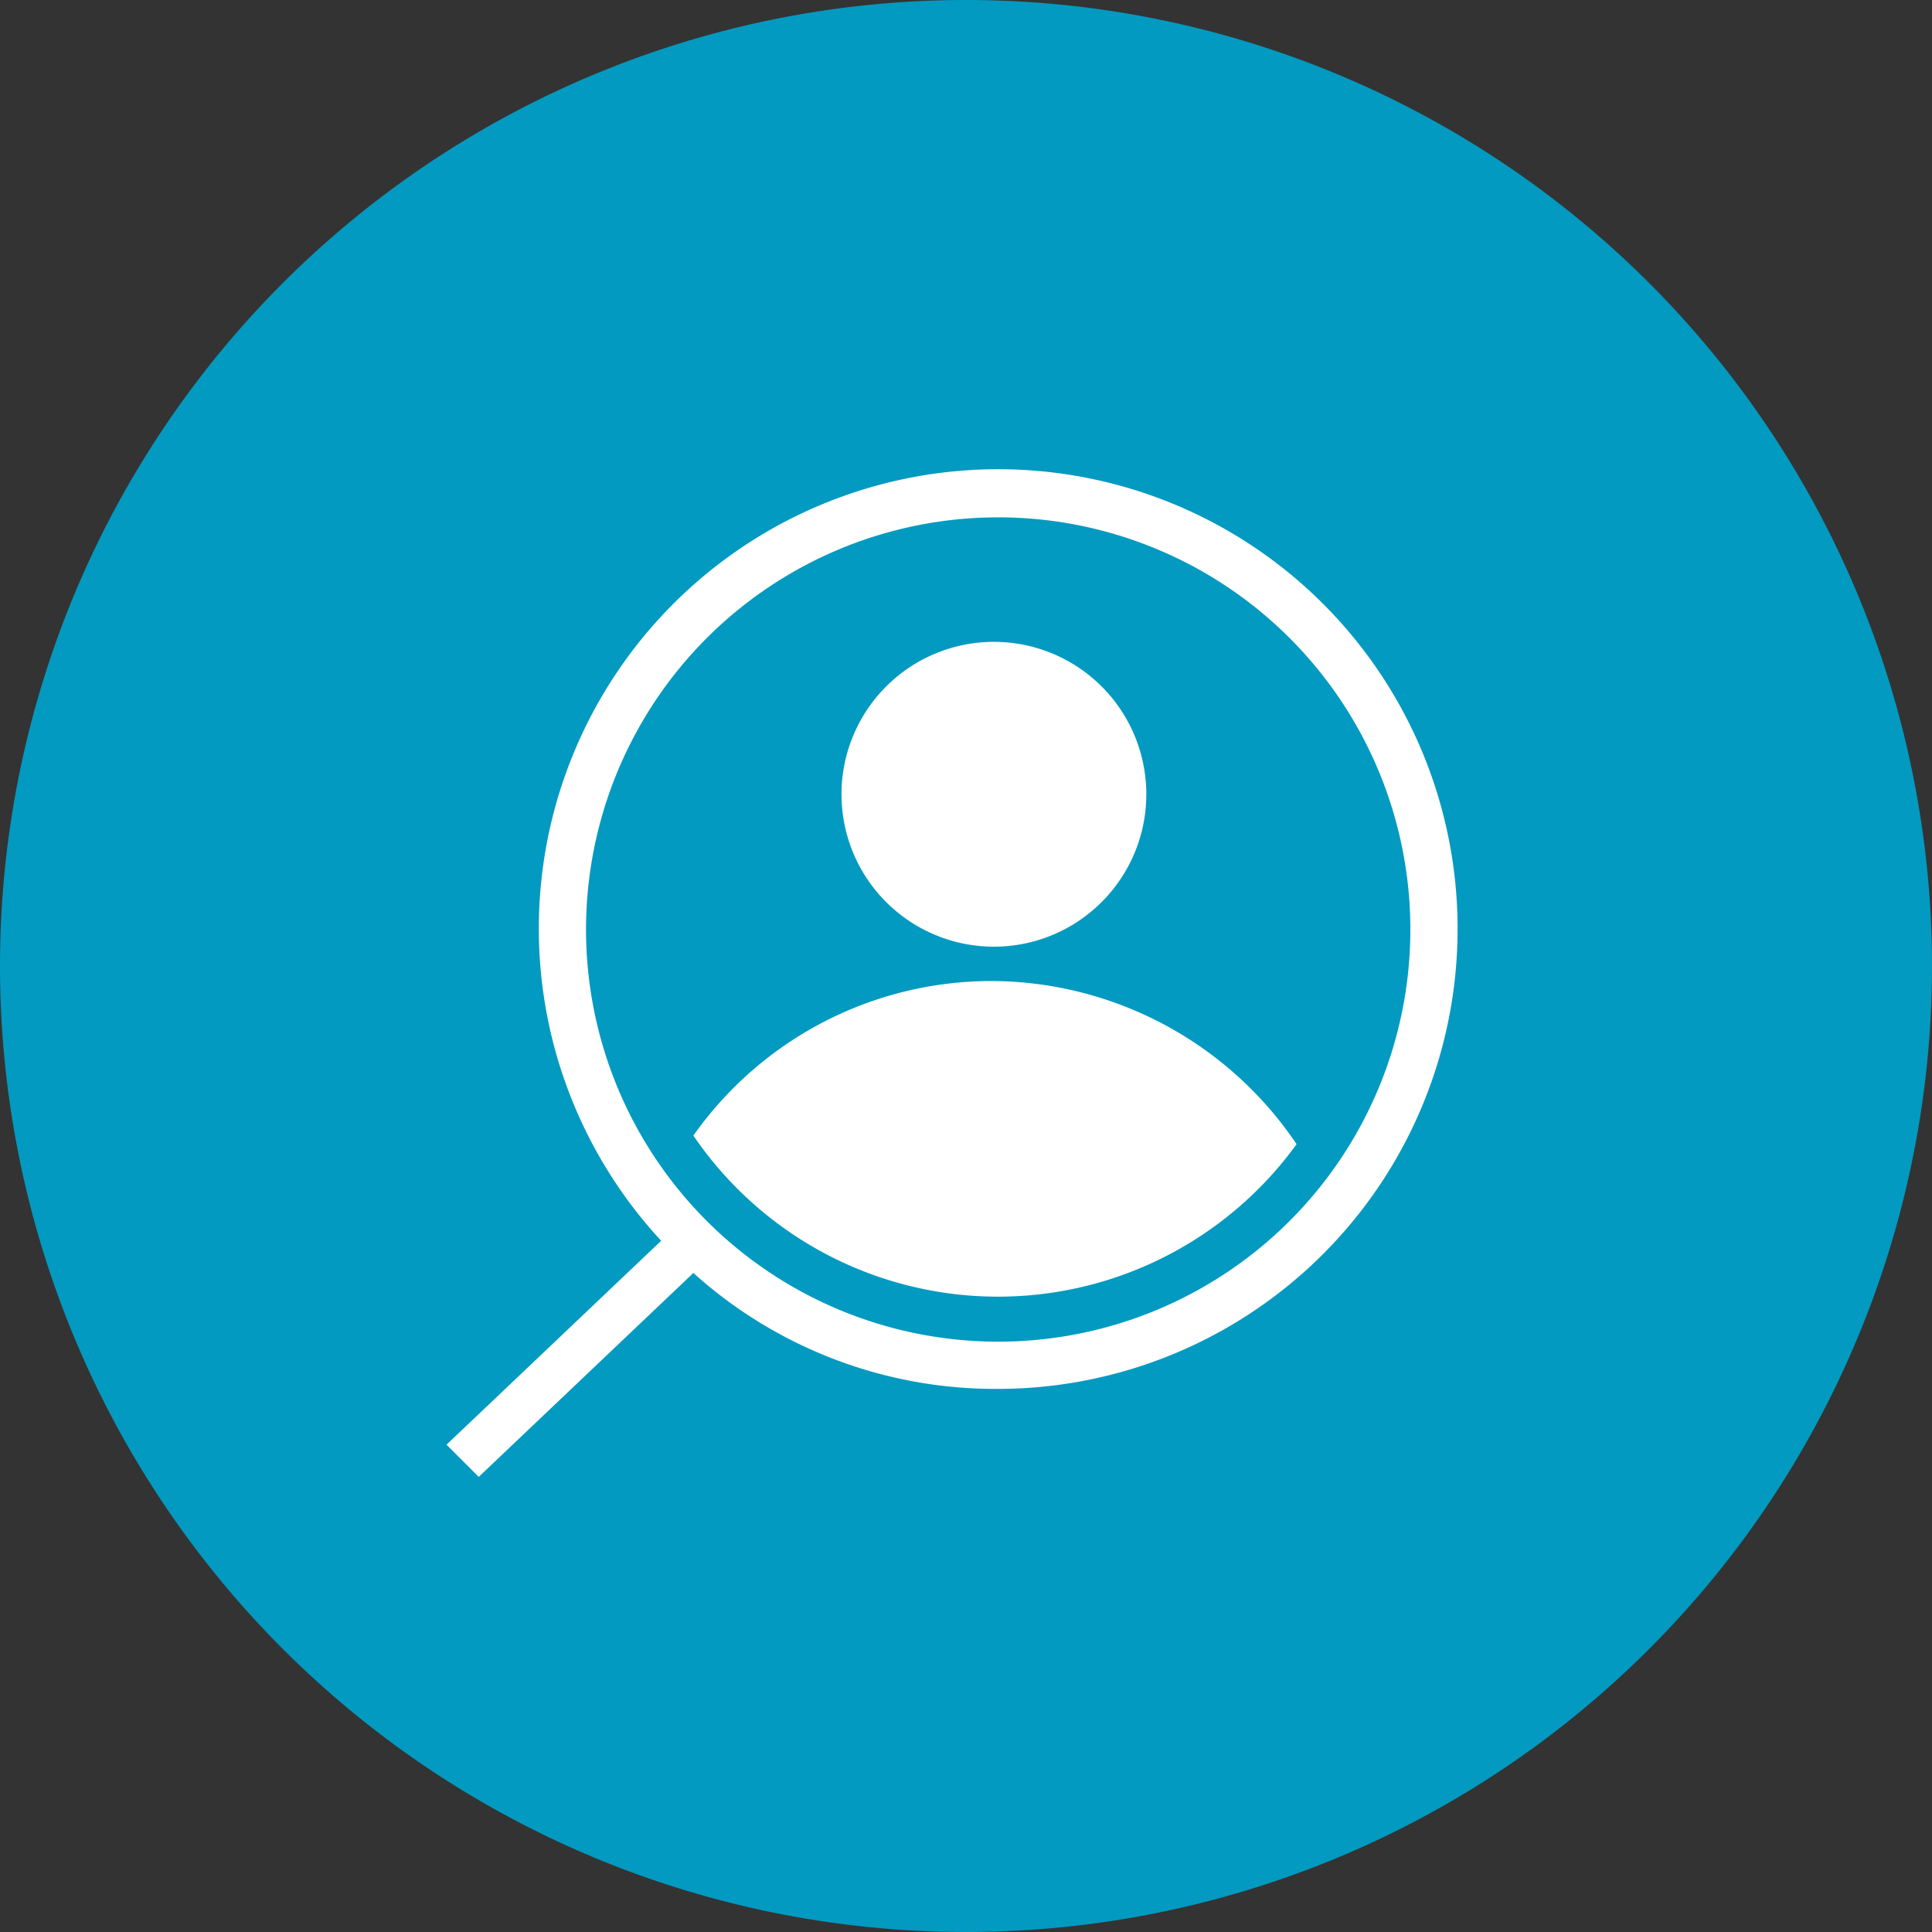
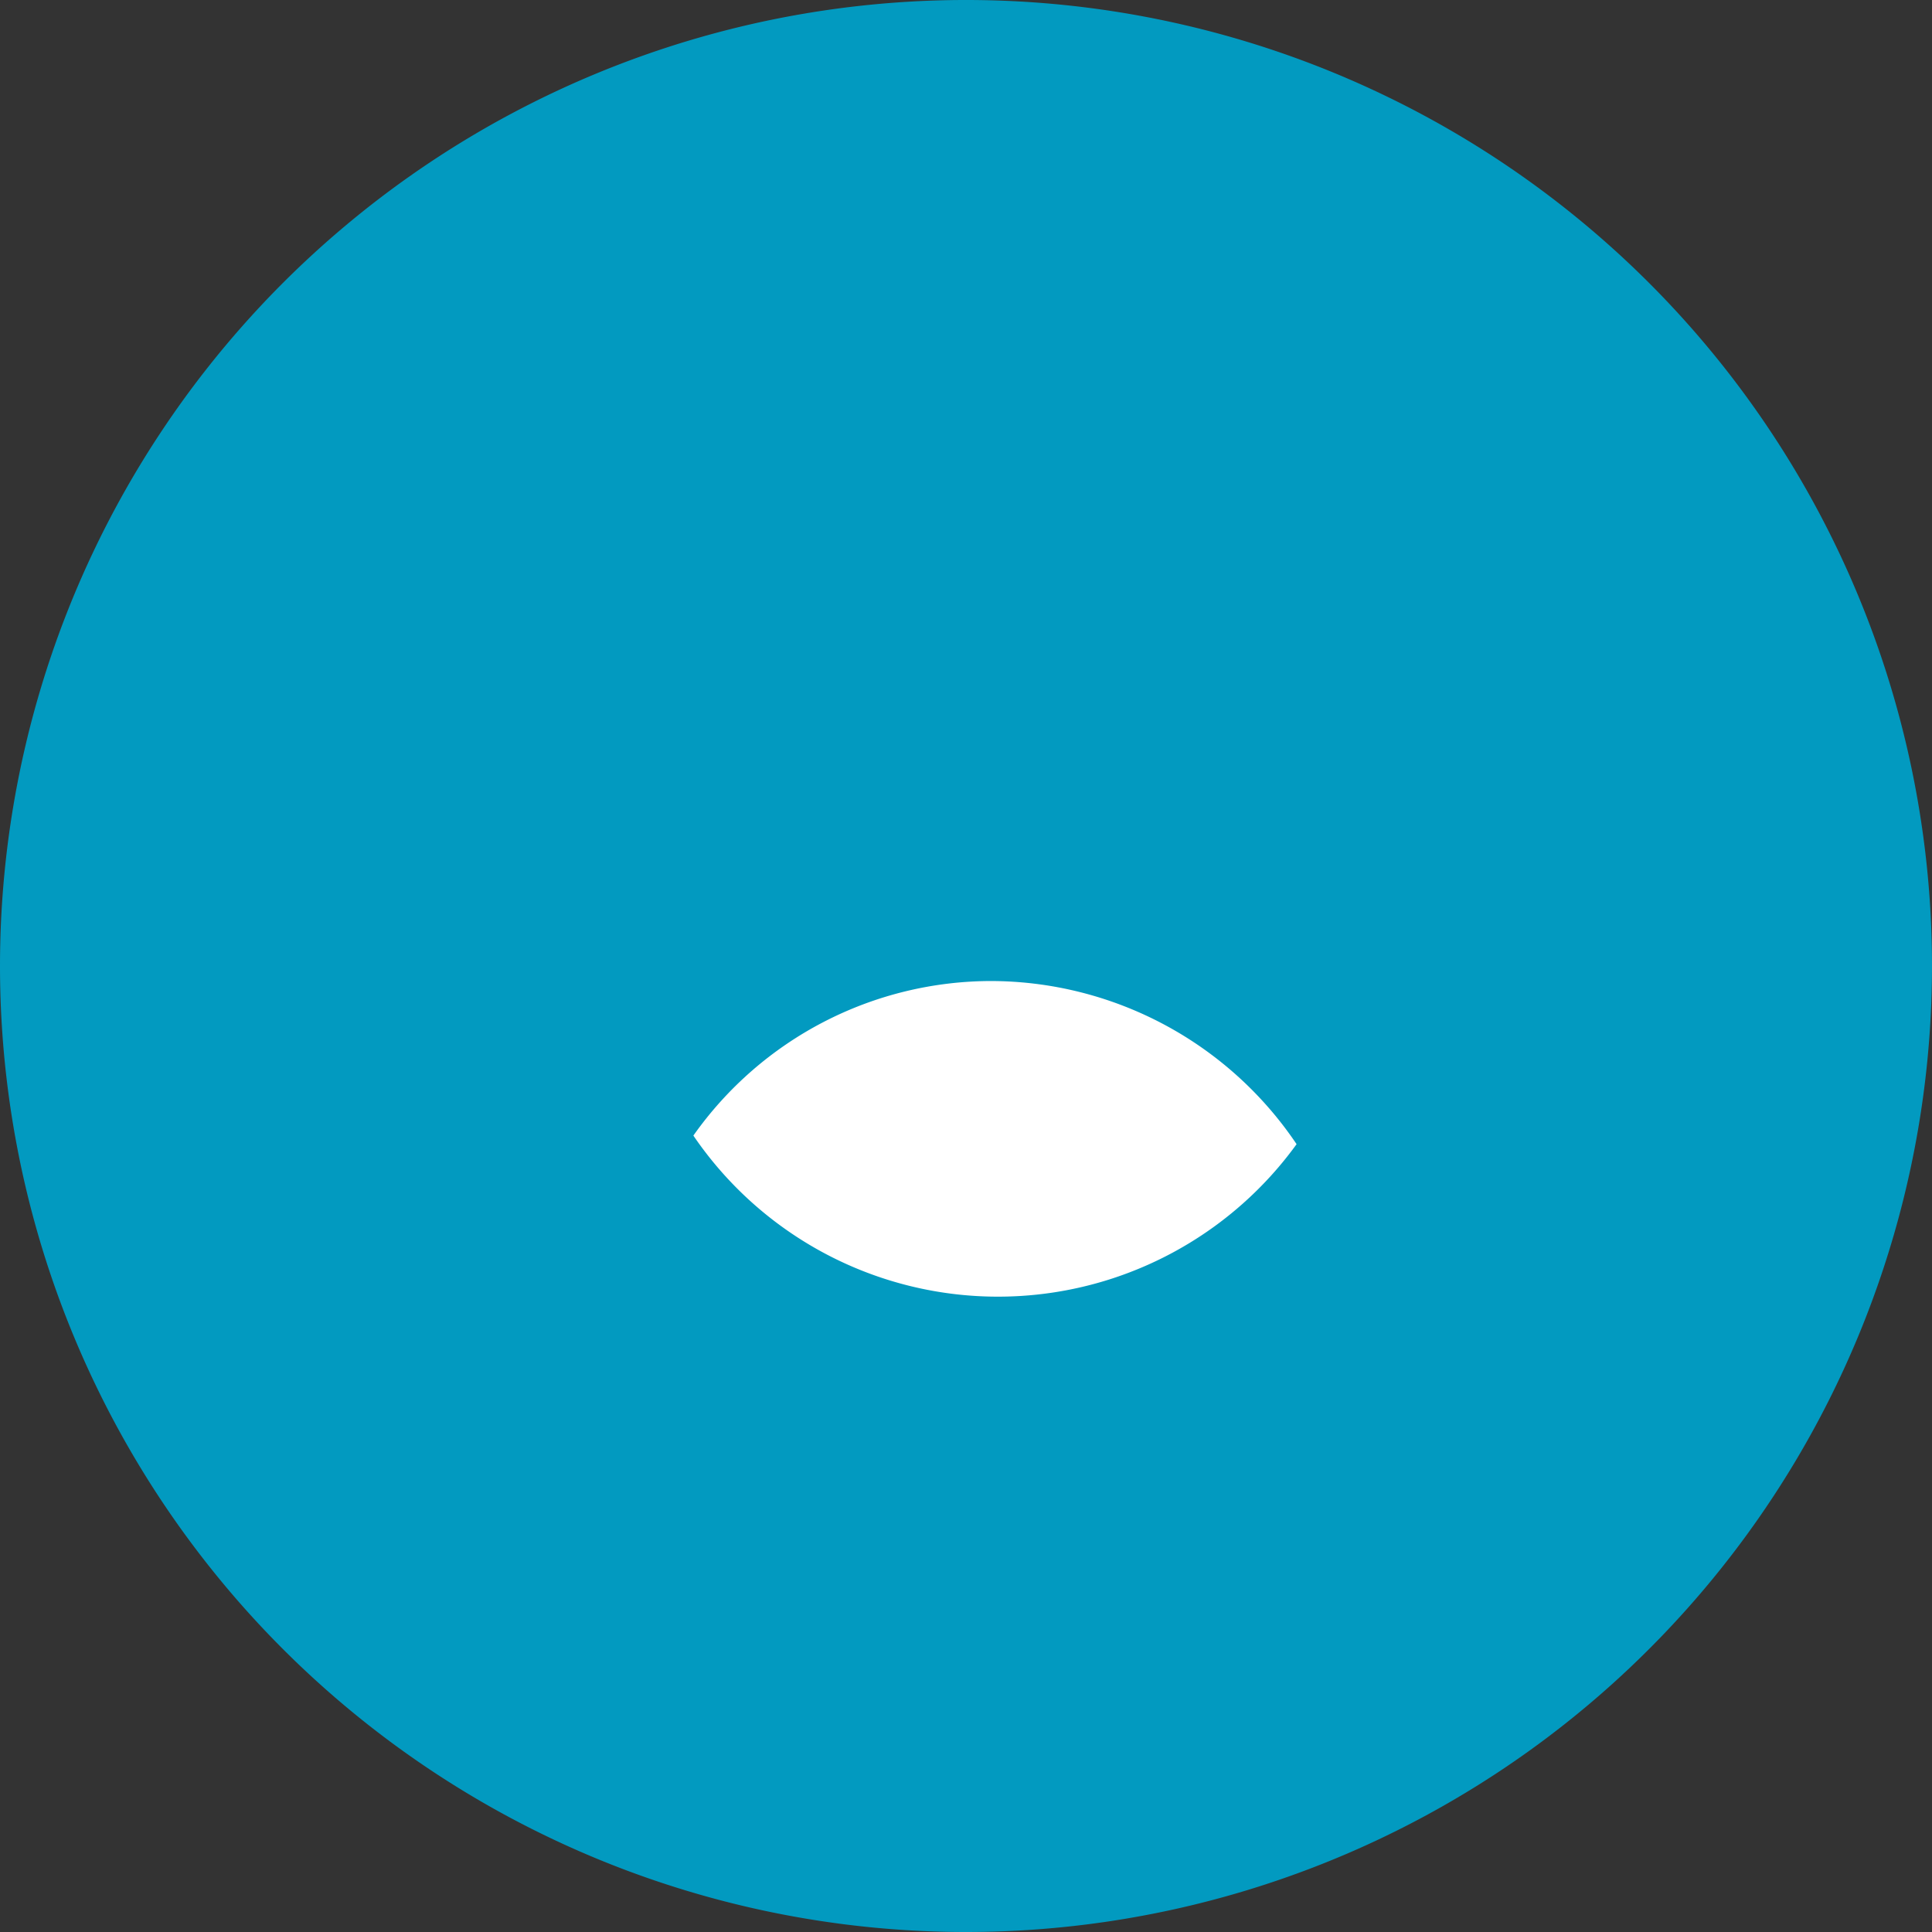
<svg xmlns="http://www.w3.org/2000/svg" id="Ebene_2" data-name="Ebene 2" width="90" height="90" viewBox="0 0 90 90">
  <rect x="0" y="0" width="90" height="90" fill="#333333" stroke="none" />
  <g id="Ebene_1" data-name="Ebene 1">
    <g id="Ebene_2_Kopie" data-name="Ebene 2 Kopie">
      <path id="Pfad_73" data-name="Pfad 73" d="M45,90A45,45,0,1,0,0,45,45,45,0,0,0,45,90" fill="#029ac0" />
    </g>
-     <path id="Pfad_74" data-name="Pfad 74" d="M67.9,43.3A21.4,21.4,0,1,0,30.8,57.8l-10,9.5,1.5,1.5,10-9.5a21,21,0,0,0,14.2,5.4A21.42,21.42,0,0,0,67.9,43.3m-2.2,0A19.2,19.2,0,1,1,46.5,24.1,19.2,19.2,0,0,1,65.7,43.3" fill="#fff" />
-     <path id="Pfad_75" data-name="Pfad 75" d="M53.4,37a7.1,7.1,0,1,1-7.1-7.1A7.1,7.1,0,0,1,53.4,37" fill="#fff" />
    <path id="Pfad_76" data-name="Pfad 76" d="M46.2,45.7a17,17,0,0,0-13.9,7.2,17.17,17.17,0,0,0,28.1.4,17.2,17.2,0,0,0-14.2-7.6" fill="#fff" />
  </g>
</svg>